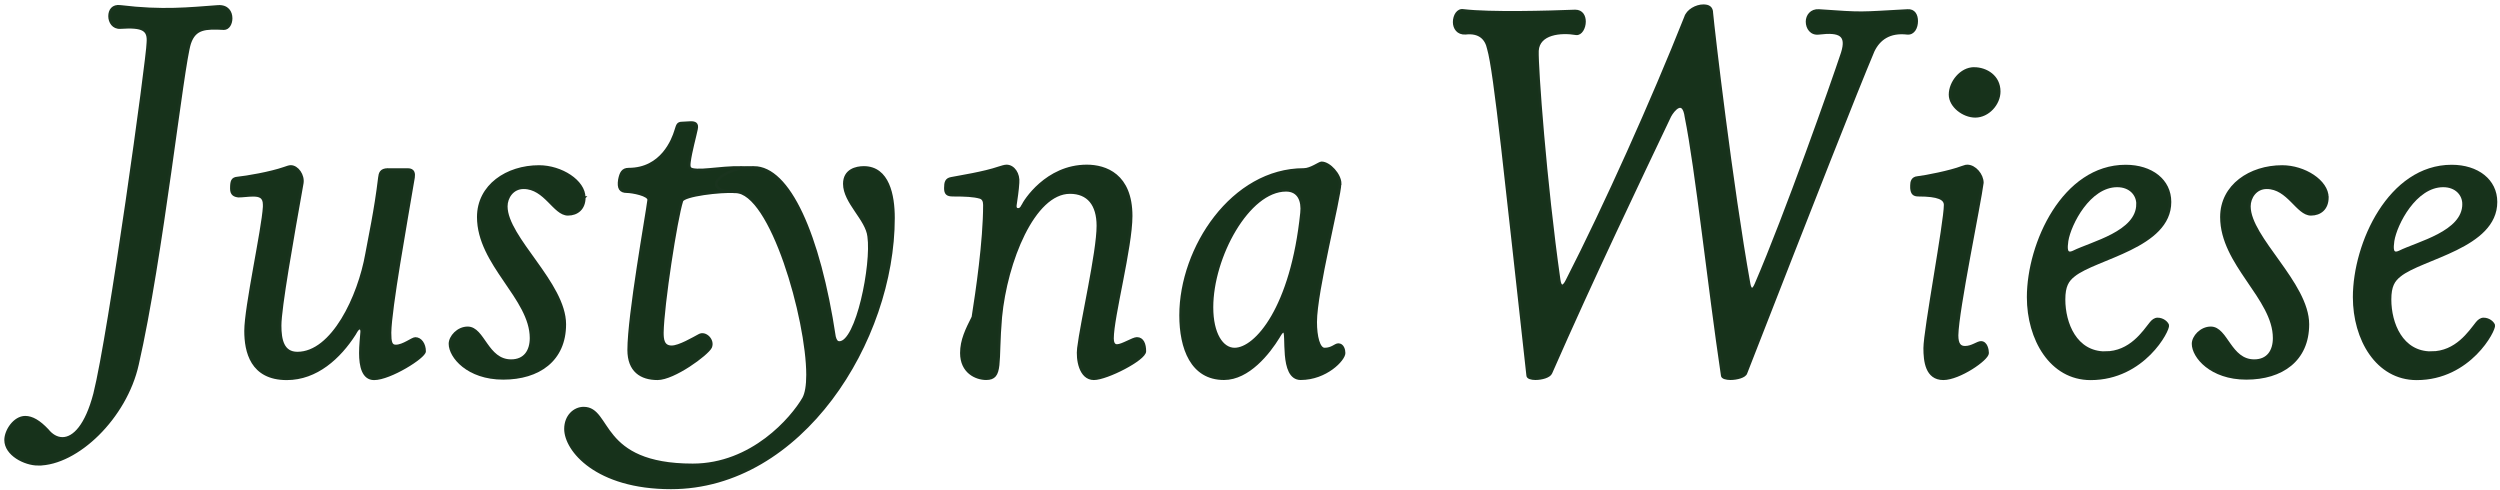
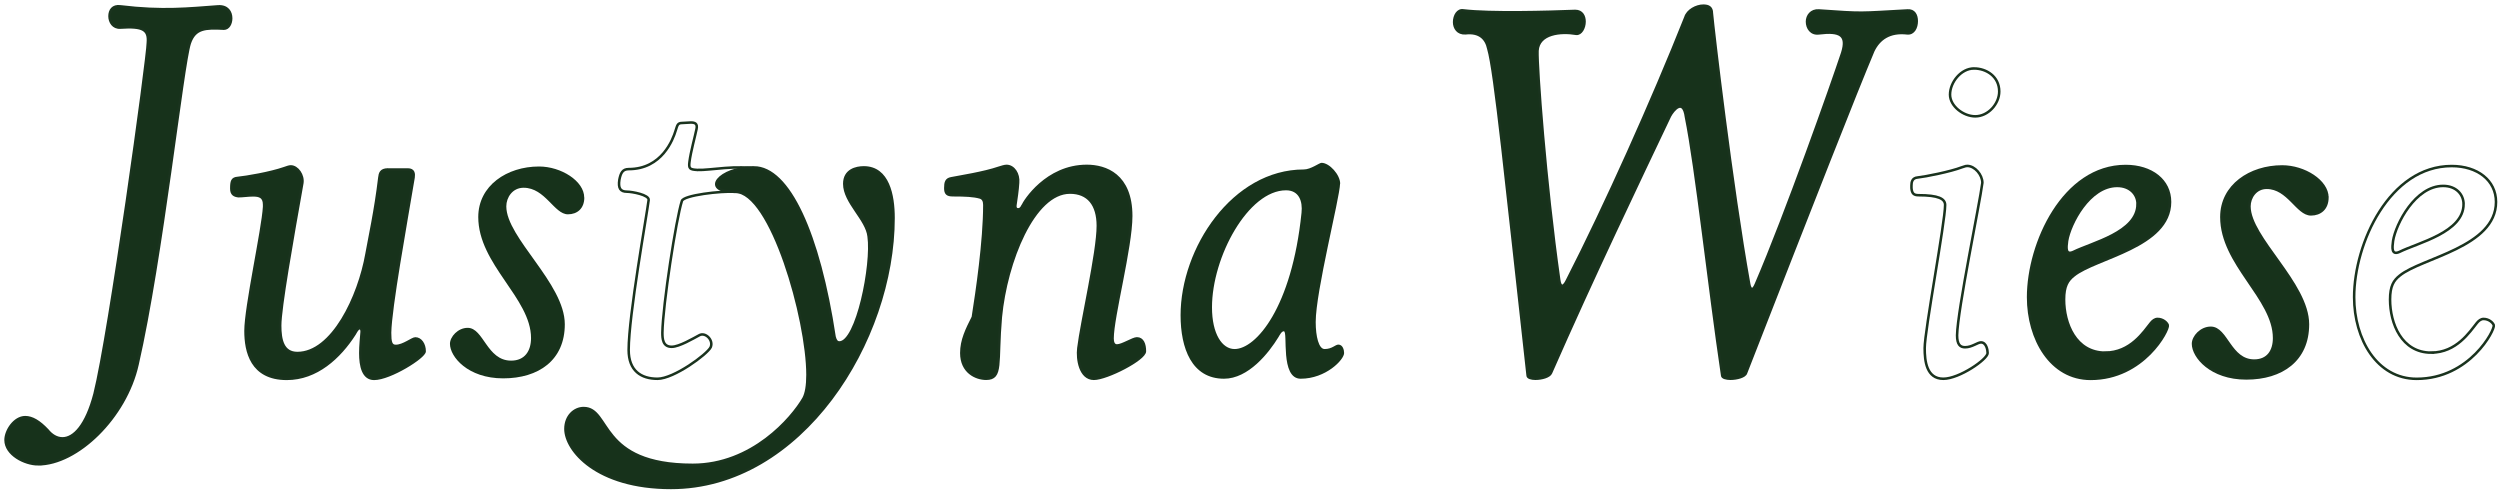
<svg xmlns="http://www.w3.org/2000/svg" id="Ebene_1" viewBox="0 0 489.343 95.914">
  <defs>
    <style>.cls-1{fill:none;}.cls-1,.cls-2{stroke:#1a331e;stroke-miterlimit:10;stroke-width:.5px;}.cls-2,.cls-3{fill:#17321b;}.cls-3{stroke-width:0px;}</style>
  </defs>
  <path class="cls-2" d="M7.473,90.88c-2.63,0-6.38-1.92-6.38-4.76,0-1.82,1.72-4.46,3.85-4.46,1.32,0,2.73.81,4.35,2.53.81,1.01,1.82,1.62,2.94,1.62,2.23,0,4.66-2.53,6.28-8.71,2.94-11.65,10.43-65.93,10.43-68.76.2-2.53-.91-3.24-5.37-2.94-1.42.1-2.13-1.11-2.13-2.23s.61-2.13,2.13-1.92c8.3,1.01,13.47.41,19.14,0,1.82-.1,2.53,1.11,2.53,2.33,0,1.01-.51,2.03-1.42,2.03-3.65-.2-5.67-.1-6.68,2.84-1.42,4.25-5.47,42.13-10.23,62.89-2.33,10.43-11.85,19.54-19.44,19.54h0Z" />
  <path class="cls-3" d="M75.903,33.18h3.91c1.22,0,1.22.87,1.13,1.57-1.56,9.29-4.51,25.51-4.6,30.37,0,1.82.17,2.6,1.13,2.6,1.48,0,3.21-1.47,3.82-1.47,1.05,0,1.82,1.13,1.82,2.52,0,1.13-6.77,5.38-9.89,5.38-2.17,0-2.69-2.52-2.69-5.03,0-1.48.18-3.04.26-4.17,0-.43-.08-.7-.43-.7s-.7.7-.95,1.13c-2.95,4.6-7.46,8.77-13.28,8.77-6.94,0-8.07-5.38-8.07-9.37,0-4.68,3.39-19.87,3.64-24.29v-.44c0-1.56-.95-1.82-2.17-1.82-.95,0-2,.17-2.86.17-.78-.09-1.39-.35-1.39-1.47,0-1.48.17-2,1.22-2.09,1.73-.17,6.33-.95,9.11-1.91.52-.17.95-.35,1.3-.35,1.3,0,2.52,1.74,2.25,3.3-1.99,11.19-4.33,24.39-4.33,27.85,0,2.78.52,5.38,3.38,5.38,6.86,0,12.06-11.02,13.54-19.44.52-2.95,1.74-8.42,2.51-14.92.09-.78.26-1.57,1.65-1.57h-.01Z" />
  <path class="cls-1" d="M75.903,33.18h3.91c1.22,0,1.22.87,1.13,1.57-1.56,9.29-4.51,25.51-4.6,30.37,0,1.82.17,2.6,1.13,2.6,1.48,0,3.21-1.47,3.82-1.47,1.05,0,1.82,1.13,1.82,2.52,0,1.13-6.77,5.38-9.89,5.38-2.17,0-2.69-2.52-2.69-5.03,0-1.48.18-3.04.26-4.17,0-.43-.08-.7-.43-.7s-.7.7-.95,1.13c-2.95,4.6-7.46,8.77-13.28,8.77-6.94,0-8.07-5.38-8.07-9.37,0-4.68,3.39-19.87,3.64-24.29v-.44c0-1.56-.95-1.82-2.17-1.82-.95,0-2,.17-2.86.17-.78-.09-1.39-.35-1.39-1.47,0-1.48.17-2,1.22-2.09,1.73-.17,6.33-.95,9.11-1.91.52-.17.95-.35,1.3-.35,1.3,0,2.52,1.74,2.25,3.3-1.99,11.19-4.33,24.39-4.33,27.85,0,2.78.52,5.38,3.38,5.38,6.86,0,12.06-11.02,13.54-19.44.52-2.95,1.74-8.42,2.51-14.92.09-.78.26-1.57,1.65-1.57h-.01Z" />
  <path class="cls-3" d="M114.373,38.65c0,2.17-1.39,3.3-3.21,3.3-2.69,0-4.43-5.2-8.68-5.2-2.17,0-3.38,1.91-3.38,3.64,0,6.17,11.45,15.1,11.45,23.09,0,7.02-5.12,10.58-12.06,10.58s-10.42-4.25-10.42-6.76c0-1.39,1.56-3.13,3.47-3.13,3.13,0,3.73,6.42,8.5,6.42,2.69,0,3.9-1.91,3.9-4.42,0-7.81-10.33-14.41-10.33-23.69,0-6.16,5.64-9.89,11.89-9.89,4.34,0,8.85,2.86,8.85,6.08l.02-.02Z" />
-   <path class="cls-1" d="M114.373,38.65c0,2.17-1.39,3.3-3.21,3.3-2.69,0-4.43-5.2-8.68-5.2-2.17,0-3.38,1.91-3.38,3.64,0,6.17,11.45,15.1,11.45,23.09,0,7.02-5.12,10.58-12.06,10.58s-10.42-4.25-10.42-6.76c0-1.39,1.56-3.13,3.47-3.13,3.13,0,3.73,6.42,8.5,6.42,2.69,0,3.9-1.91,3.9-4.42,0-7.81-10.33-14.41-10.33-23.69,0-6.16,5.64-9.89,11.89-9.89,4.34,0,8.85,2.86,8.85,6.08l.02-.02Z" />
-   <path class="cls-3" d="M136.423,33.27c2.78.09,7.55-1.07,12.32-.14,2.26.44.71,4.76-4.84,4.41-2.87-.18-10.09.67-10.43,1.79-1.13,3.47-3.73,20.39-3.82,25.77,0,1.22.08,2.78,1.82,2.78,1.48,0,4.25-1.65,5.38-2.25,1.21-.7,2.86.95,2.25,2.34-.69,1.39-7.2,6.17-10.41,6.17s-5.64-1.56-5.64-5.64c0-6.76,3.56-26.47,3.91-29.33.17-1.04-3.29-1.65-4.25-1.65-1.3,0-1.73-.69-1.48-2.34.26-1.3.61-2.08,1.82-2.08,6.51,0,8.68-5.81,9.2-7.55.35-1.04.35-1.48,1.3-1.48l1.65-.09c.78,0,1.38.17,1.13,1.3-.26,1.3-1.13,4.43-1.38,6.42-.17,1.3.08,1.47,1.47,1.56v.01Z" />
  <path class="cls-1" d="M136.423,33.27c2.78.09,7.55-1.07,12.32-.14,2.26.44.71,4.76-4.84,4.41-2.87-.18-10.09.67-10.43,1.79-1.13,3.47-3.73,20.39-3.82,25.77,0,1.22.08,2.78,1.82,2.78,1.48,0,4.25-1.65,5.38-2.25,1.21-.7,2.86.95,2.25,2.34-.69,1.39-7.2,6.17-10.41,6.17s-5.64-1.56-5.64-5.64c0-6.76,3.56-26.47,3.91-29.33.17-1.04-3.29-1.65-4.25-1.65-1.3,0-1.73-.69-1.48-2.34.26-1.3.61-2.08,1.82-2.08,6.51,0,8.68-5.81,9.2-7.55.35-1.04.35-1.48,1.3-1.48l1.65-.09c.78,0,1.38.17,1.13,1.3-.26,1.3-1.13,4.43-1.38,6.42-.17,1.3.08,1.47,1.47,1.56v.01Z" />
  <path class="cls-3" d="M147.553,32.77c6.85,0,12.75,13.02,15.79,33.14.18.7.43,1.13.96,1.13,3.47,0,6.51-15.27,5.73-20.74-.35-3.38-4.77-6.68-4.77-10.32,0-2.69,2.34-3.21,3.82-3.21,4.77,0,5.81,5.47,5.81,9.89,0,24.03-18.05,52.84-43.56,52.84-14.58,0-20.65-7.38-20.65-11.54,0-2.52,1.74-4.08,3.56-4.08,5.38,0,2.78,11.11,21.35,11.11,11.62,0,19.44-9.12,21.69-13.02.52-.95.78-2.52.78-4.6,0-10.94-7.11-35.83-14.14-35.83s-3.13-4.77,3.64-4.77h-.01Z" />
  <path class="cls-1" d="M147.553,32.77c6.85,0,12.75,13.02,15.79,33.14.18.7.43,1.13.96,1.13,3.47,0,6.51-15.27,5.73-20.74-.35-3.38-4.77-6.68-4.77-10.32,0-2.69,2.34-3.21,3.82-3.21,4.77,0,5.81,5.47,5.81,9.89,0,24.03-18.05,52.84-43.56,52.84-14.58,0-20.65-7.38-20.65-11.54,0-2.52,1.74-4.08,3.56-4.08,5.38,0,2.78,11.11,21.35,11.11,11.62,0,19.44-9.12,21.69-13.02.52-.95.78-2.52.78-4.6,0-10.94-7.11-35.83-14.14-35.83s-3.13-4.77,3.64-4.77h-.01Z" />
  <path class="cls-3" d="M200.153,40.29c.35-.87,4.68-7.81,12.58-7.81,3.64,0,8.68,1.73,8.68,9.81,0,6.07-3.65,19.78-3.65,23.95,0,.69.18,1.39.87,1.39,1.04,0,3.12-1.39,3.9-1.39,1.13,0,1.56,1.13,1.56,2.52,0,1.56-7.46,5.38-9.98,5.38-2.69,0-3.3-3.82-3.03-5.99.61-5.12,3.81-18.74,3.81-23.95,0-4.17-1.91-6.51-5.46-6.51-7.12,0-12.5,13.53-13.54,24.38-.78,8.94.35,12.06-2.86,12.06-2,0-4.86-1.3-4.86-5.03,0-2.52,1.04-4.6,2.26-7.03.78-4.95,2.25-14.84,2.25-21.96,0-.78-.26-1.3-.87-1.47-1.22-.35-2.86-.43-5.3-.43-1.13,0-1.47-.35-1.47-1.39,0-1.13.17-1.73,1.13-1.91,1.74-.35,6.34-1.04,9.37-2.08.52-.17,1.13-.35,1.47-.35,1.39,0,2.43,1.56,2.26,3.3-.08,1.47-.35,3.12-.52,4.34-.09.61.17.87.52.87s.6-.17.87-.7h.01Z" />
  <path class="cls-1" d="M200.153,40.29c.35-.87,4.68-7.81,12.58-7.81,3.64,0,8.68,1.73,8.68,9.81,0,6.07-3.65,19.78-3.65,23.95,0,.69.18,1.39.87,1.39,1.04,0,3.12-1.39,3.9-1.39,1.13,0,1.56,1.13,1.56,2.52,0,1.56-7.46,5.38-9.98,5.38-2.69,0-3.3-3.82-3.03-5.99.61-5.12,3.81-18.74,3.81-23.95,0-4.17-1.91-6.51-5.46-6.51-7.12,0-12.5,13.53-13.54,24.38-.78,8.94.35,12.06-2.86,12.06-2,0-4.86-1.3-4.86-5.03,0-2.52,1.04-4.6,2.26-7.03.78-4.95,2.25-14.84,2.25-21.96,0-.78-.26-1.3-.87-1.47-1.22-.35-2.86-.43-5.3-.43-1.13,0-1.47-.35-1.47-1.39,0-1.13.17-1.73,1.13-1.91,1.74-.35,6.34-1.04,9.37-2.08.52-.17,1.13-.35,1.47-.35,1.39,0,2.43,1.56,2.26,3.3-.08,1.47-.35,3.12-.52,4.34-.09.61.17.87.52.87s.6-.17.87-.7h.01Z" />
  <path class="cls-3" d="M262.303,35.95c-.08,2.87-4.77,21.09-4.77,27.08,0,2.86.61,5.29,1.74,5.29,1.48,0,2.08-.87,2.69-.87.87,0,1.13,1.04,1.13,1.65,0,1.3-3.56,5.03-8.5,5.03-4.08,0-2.43-9.29-3.3-9.29-.43,0-.78.69-1.04,1.13-1.91,3.13-5.9,8.16-10.67,8.16-6.33,0-8.5-5.99-8.5-12.41,0-13.19,10.15-28.55,24.12-28.55,1.38,0,3.03-1.3,3.47-1.3,1.56,0,3.65,2.35,3.65,4.08h-.02ZM237.233,60.16c0,5.21,1.99,8.16,4.42,8.16,4.17,0,11.2-8.07,13.1-26.64.26-2.34-.52-4.43-3.03-4.43-7.38,0-14.49,13.02-14.49,22.91Z" />
-   <path class="cls-1" d="M262.303,35.95c-.08,2.87-4.77,21.09-4.77,27.08,0,2.86.61,5.29,1.74,5.29,1.48,0,2.08-.87,2.69-.87.87,0,1.13,1.04,1.13,1.65,0,1.3-3.56,5.03-8.5,5.03-4.08,0-2.43-9.29-3.3-9.29-.43,0-.78.69-1.04,1.13-1.91,3.13-5.9,8.16-10.67,8.16-6.33,0-8.5-5.99-8.5-12.41,0-13.19,10.15-28.55,24.12-28.55,1.38,0,3.03-1.3,3.47-1.3,1.56,0,3.65,2.35,3.65,4.08h-.02ZM237.233,60.16c0,5.21,1.99,8.16,4.42,8.16,4.17,0,11.2-8.07,13.1-26.64.26-2.34-.52-4.43-3.03-4.43-7.38,0-14.49,13.02-14.49,22.91Z" />
  <path class="cls-2" d="M333.453,1.118c.91,0,1.62.308,1.62,1.456.3,3.323,3.85,33.752,7.29,52.972.2,1.138.71,1.559,1.32.103,5.87-13.61,14.99-39.465,16.91-45.28,1.11-3.528-.41-4.359-4.56-3.846-1.52.205-2.33-1.036-2.33-2.287,0-1.138.81-2.287,2.33-2.184,8.91.626,7.7.523,17.32,0,1.32-.103,1.82.933,1.82,2.082,0,1.251-.61,2.492-1.82,2.39-3.54-.42-5.57,1.138-6.68,3.425-3.54,8.41-11.24,28.04-24.91,63.043-.2.728-1.82,1.138-3.04,1.138-.81,0-1.62-.205-1.62-.626-2.63-17.661-5.06-40.614-7.09-50.582-.51-3.846-2.53-1.354-3.14-.205-5.87,12.358-15.09,31.578-23.29,50.275-.3.728-1.82,1.138-3.04,1.138-.81,0-1.52-.205-1.52-.626-4.25-38.121-6.38-59.515-7.7-63.977-.41-1.969-1.72-3.323-4.46-3.015-1.52.103-2.23-1.036-2.23-2.184,0-1.251.71-2.492,1.82-2.287,5.27.626,16.61.308,21.88.103,1.32,0,1.82,1.036,1.82,2.082,0,1.251-.71,2.492-1.62,2.39-3.04-.523-7.39-.103-7.59,3.323-.1,3.323,1.52,25.65,4.25,44.87.2,1.456.81,1.559,1.52.103,7.49-14.646,16.71-35.209,23.19-51.516.41-1.354,2.13-2.287,3.54-2.287l.01.01Z" />
-   <path class="cls-3" d="M375.533,38.21c-.95,0-1.3-.35-1.39-1.39v-.52c0-.69.17-1.48,1.21-1.56,1.56-.17,6.42-1.13,8.68-2,.7-.26.87-.26,1.04-.26,1.48,0,2.95,1.73,2.95,3.3-.52,4.08-4.86,24.9-4.95,29.85,0,1.82.61,2.34,1.56,2.34,1.38,0,2.43-.95,3.12-.95,1.05,0,1.3,1.48,1.3,2.09,0,1.21-5.55,5.03-8.67,5.03-3.3,0-3.65-3.47-3.65-5.99,0-3.47,4-24.64,4-28.03,0-1.22-1.31-1.91-5.21-1.91h.01ZM386.373,13.4c2.43,0,4.95,1.56,4.95,4.51,0,2.43-2.17,4.86-4.69,4.86-2.34,0-4.94-2-4.94-4.25,0-2.43,2.16-5.12,4.68-5.12Z" />
  <path class="cls-1" d="M375.533,38.21c-.95,0-1.3-.35-1.39-1.39v-.52c0-.69.17-1.48,1.21-1.56,1.56-.17,6.42-1.13,8.68-2,.7-.26.87-.26,1.04-.26,1.48,0,2.95,1.73,2.95,3.3-.52,4.08-4.86,24.9-4.95,29.85,0,1.82.61,2.34,1.56,2.34,1.38,0,2.43-.95,3.12-.95,1.05,0,1.3,1.48,1.3,2.09,0,1.21-5.55,5.03-8.67,5.03-3.3,0-3.65-3.47-3.65-5.99,0-3.47,4-24.64,4-28.03,0-1.22-1.31-1.91-5.21-1.91h.01ZM386.373,13.4c2.43,0,4.95,1.56,4.95,4.51,0,2.43-2.17,4.86-4.69,4.86-2.34,0-4.94-2-4.94-4.25,0-2.43,2.16-5.12,4.68-5.12Z" />
  <path class="cls-3" d="M412.073,69.02c4.95,0,7.55-4.08,8.94-5.81.35-.43.78-.78,1.3-.78,1.04,0,1.82.7,2,1.22.27.87-4.68,10.5-15.1,10.5-7.81,0-12.23-7.81-12.23-15.97,0-10.58,6.94-25.68,19.09-25.68,5.03,0,8.68,2.78,8.68,7.03,0,8.84-14.58,10.93-18.83,14.4-1.22.96-1.91,2.08-1.91,4.69,0,4.68,2.26,10.41,8.07,10.41l-.01-.01ZM418.403,39.95c0-1.91-1.48-3.56-3.99-3.56-5.47,0-9.28,7.46-9.81,10.76-.17,1.3-.35,2.86,1.21,2.17,3.65-1.82,12.58-3.82,12.58-9.37h.01Z" />
  <path class="cls-1" d="M412.073,69.02c4.95,0,7.55-4.08,8.94-5.81.35-.43.78-.78,1.3-.78,1.04,0,1.82.7,2,1.22.27.87-4.68,10.5-15.1,10.5-7.81,0-12.23-7.81-12.23-15.97,0-10.58,6.94-25.68,19.09-25.68,5.03,0,8.68,2.78,8.68,7.03,0,8.84-14.58,10.93-18.83,14.4-1.22.96-1.91,2.08-1.91,4.69,0,4.68,2.26,10.41,8.07,10.41l-.01-.01ZM418.403,39.95c0-1.91-1.48-3.56-3.99-3.56-5.47,0-9.28,7.46-9.81,10.76-.17,1.3-.35,2.86,1.21,2.17,3.65-1.82,12.58-3.82,12.58-9.37h.01Z" />
  <path class="cls-3" d="M455.553,38.65c0,2.17-1.39,3.3-3.21,3.3-2.69,0-4.43-5.2-8.67-5.2-2.17,0-3.38,1.91-3.38,3.64,0,6.17,11.45,15.1,11.45,23.09,0,7.02-5.12,10.58-12.06,10.58s-10.42-4.25-10.42-6.76c0-1.39,1.56-3.13,3.47-3.13,3.13,0,3.73,6.42,8.5,6.42,2.69,0,3.9-1.91,3.9-4.42,0-7.81-10.32-14.41-10.32-23.69,0-6.16,5.64-9.89,11.89-9.89,4.34,0,8.85,2.86,8.85,6.08v-.02Z" />
  <path class="cls-1" d="M455.553,38.65c0,2.17-1.39,3.3-3.21,3.3-2.69,0-4.43-5.2-8.67-5.2-2.17,0-3.38,1.91-3.38,3.64,0,6.17,11.45,15.1,11.45,23.09,0,7.02-5.12,10.58-12.06,10.58s-10.42-4.25-10.42-6.76c0-1.39,1.56-3.13,3.47-3.13,3.13,0,3.73,6.42,8.5,6.42,2.69,0,3.9-1.91,3.9-4.42,0-7.81-10.32-14.41-10.32-23.69,0-6.16,5.64-9.89,11.89-9.89,4.34,0,8.85,2.86,8.85,6.08v-.02Z" />
-   <path class="cls-3" d="M475.883,69.02c4.94,0,7.55-4.08,8.94-5.81.35-.43.78-.78,1.3-.78,1.04,0,1.82.7,2,1.22.27.87-4.68,10.5-15.09,10.5-7.81,0-12.24-7.81-12.24-15.97,0-10.58,6.94-25.68,19.09-25.68,5.03,0,8.68,2.78,8.68,7.03,0,8.84-14.58,10.93-18.83,14.4-1.22.96-1.91,2.08-1.91,4.69,0,4.68,2.25,10.41,8.07,10.41l-.01-.01ZM482.213,39.95c0-1.91-1.48-3.56-3.99-3.56-5.47,0-9.28,7.46-9.81,10.76-.17,1.3-.35,2.86,1.22,2.17,3.65-1.82,12.58-3.82,12.58-9.37Z" />
  <path class="cls-1" d="M475.883,69.02c4.94,0,7.55-4.08,8.94-5.81.35-.43.78-.78,1.3-.78,1.04,0,1.82.7,2,1.22.27.87-4.68,10.5-15.09,10.5-7.81,0-12.24-7.81-12.24-15.97,0-10.58,6.94-25.68,19.09-25.68,5.03,0,8.68,2.78,8.68,7.03,0,8.84-14.58,10.93-18.83,14.4-1.22.96-1.91,2.08-1.91,4.69,0,4.68,2.25,10.41,8.07,10.41l-.01-.01ZM482.213,39.95c0-1.91-1.48-3.56-3.99-3.56-5.47,0-9.28,7.46-9.81,10.76-.17,1.3-.35,2.86,1.22,2.17,3.65-1.82,12.58-3.82,12.58-9.37Z" />
</svg>